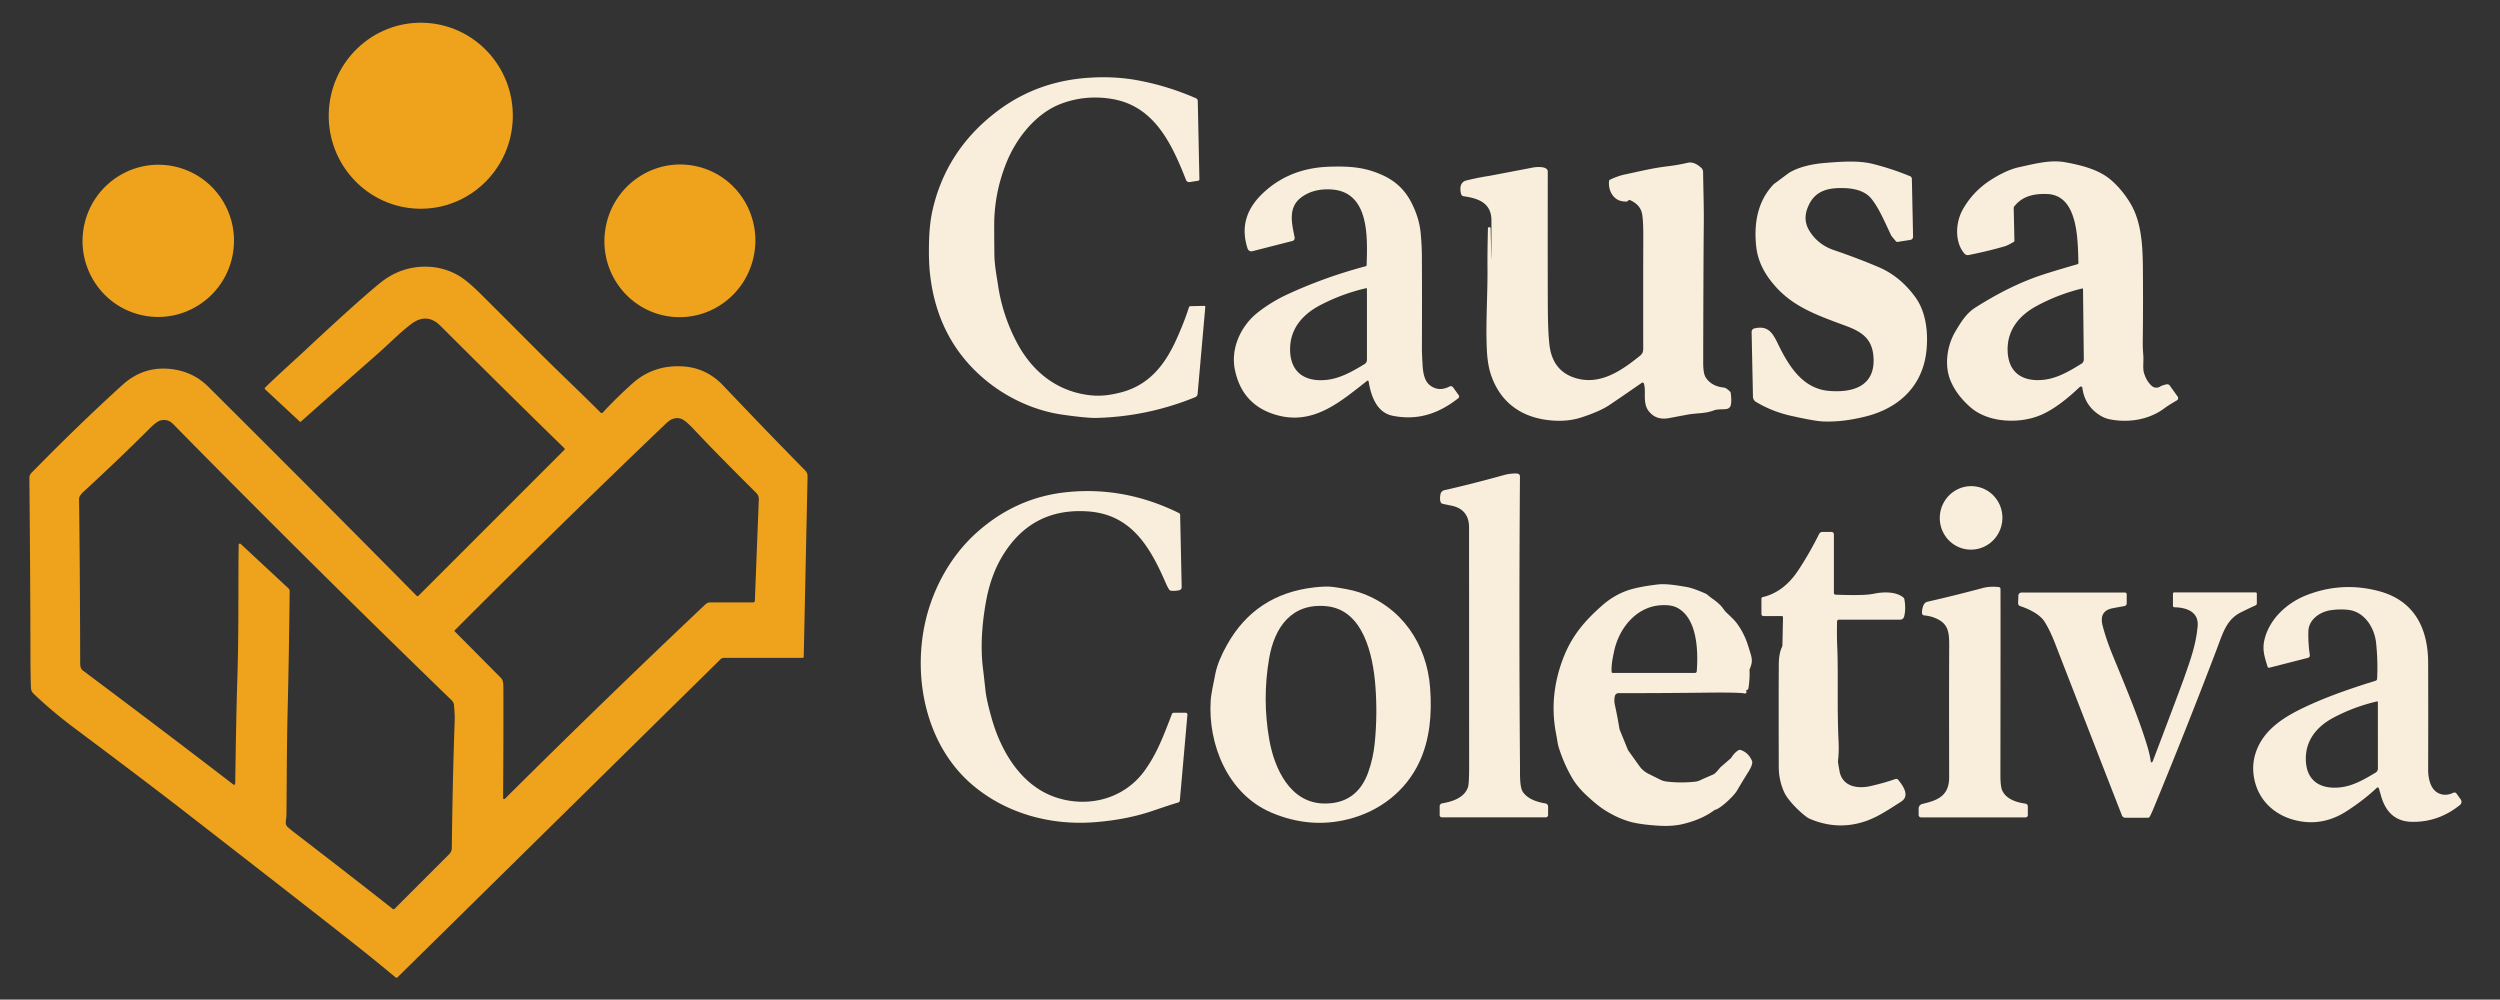
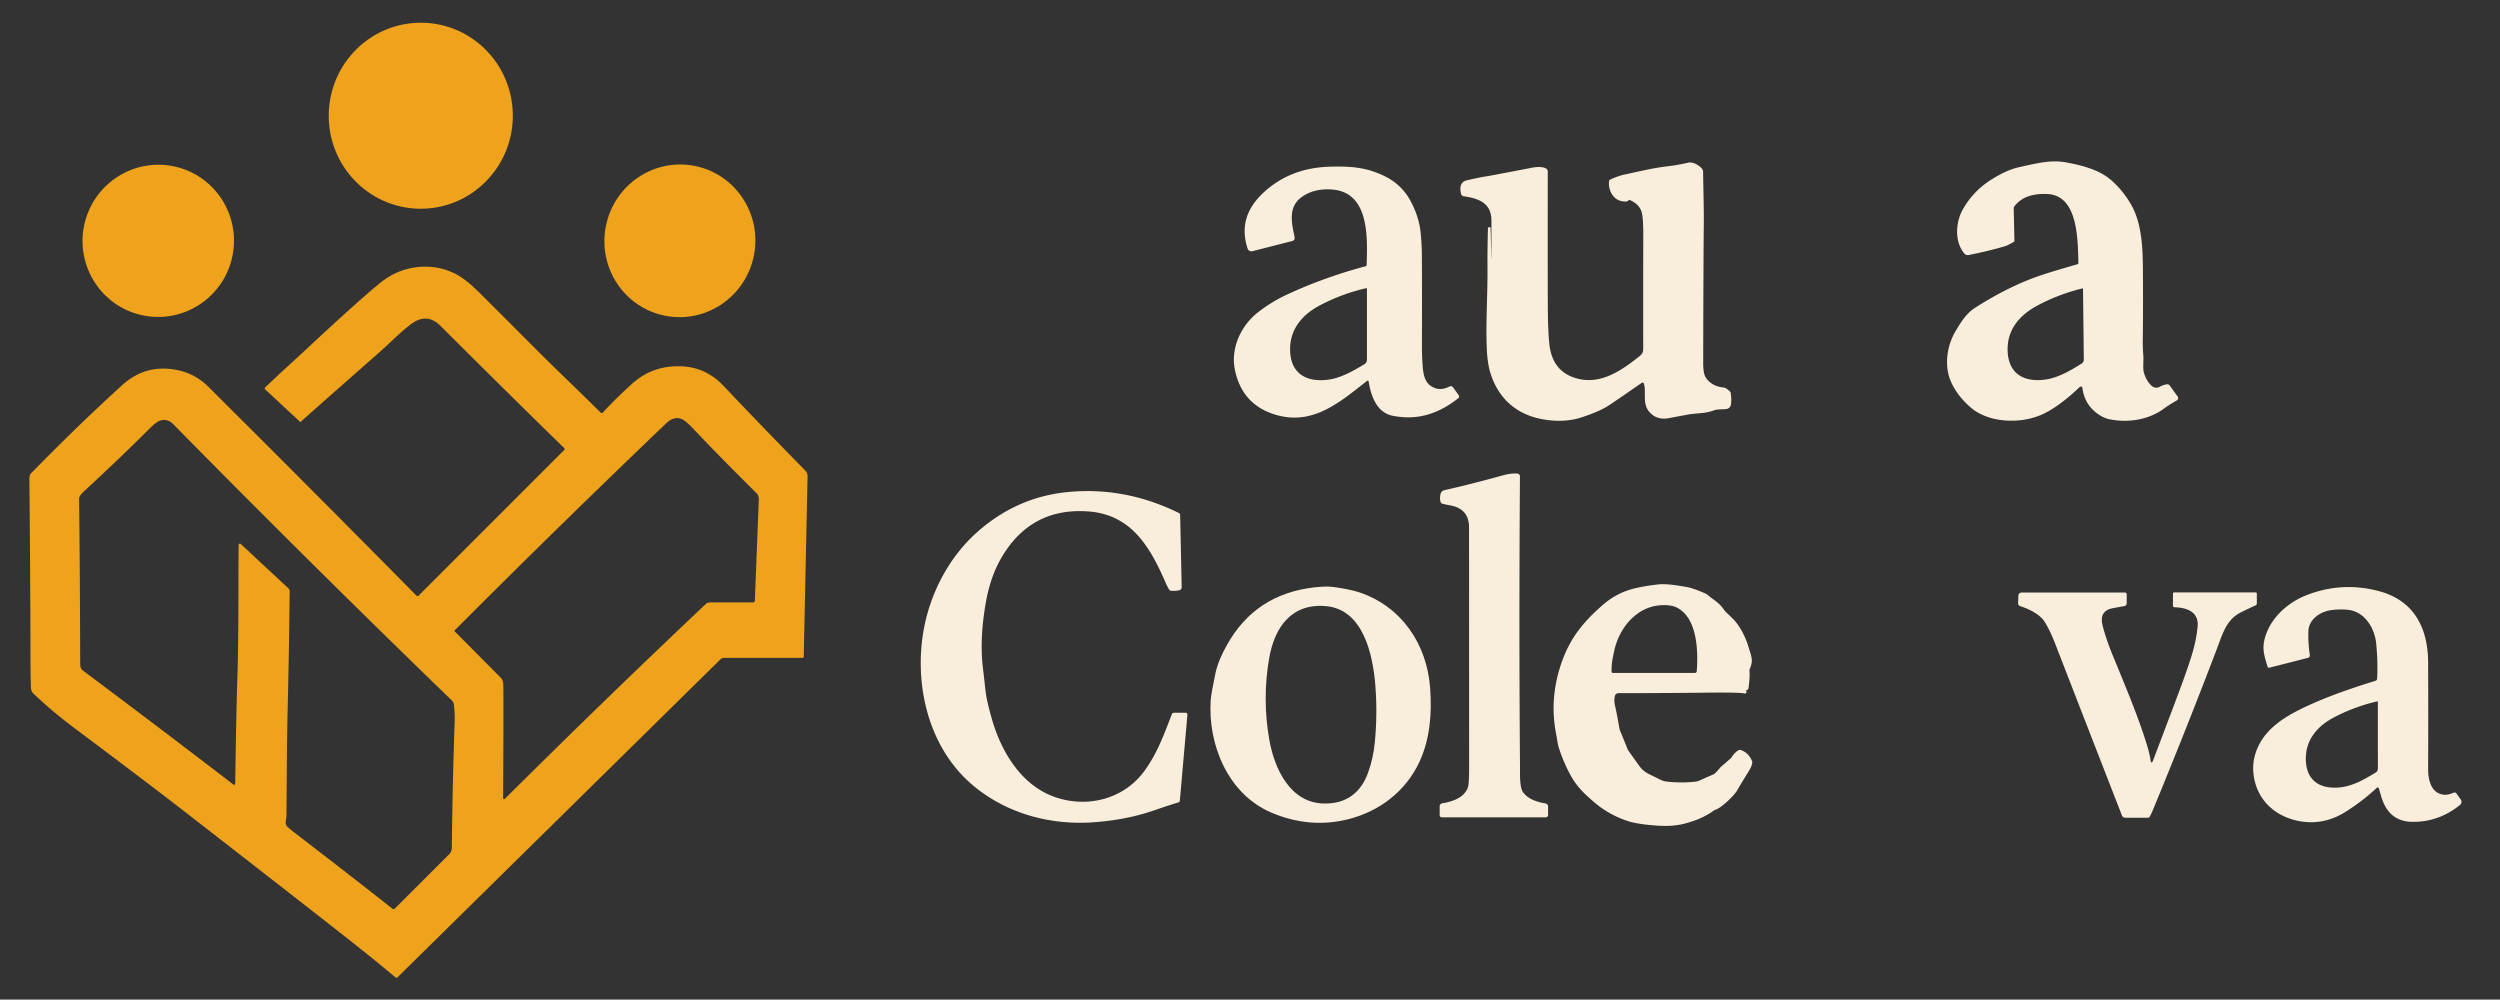
<svg xmlns="http://www.w3.org/2000/svg" xmlns:ns1="http://sodipodi.sourceforge.net/DTD/sodipodi-0.dtd" xmlns:ns2="http://www.inkscape.org/namespaces/inkscape" version="1.1" viewBox="0.00 0.00 1273.00 509.00" id="svg38" ns1:docname="causacoletiva.svg" ns2:version="1.2.2 (b0a8486541, 2022-12-01)">
  <rect x="0.00" y="0.00" width="1273.00" height="509.00" fill="#333333" stroke="none" />
  <defs id="defs42" />
  <ns1:namedview id="namedview40" pagecolor="#ffffff" bordercolor="#000000" borderopacity="0.25" ns2:showpageshadow="2" ns2:pageopacity="0.0" ns2:pagecheckerboard="0" ns2:deskcolor="#d1d1d1" showgrid="false" ns2:zoom="0.59387274" ns2:cx="581.77447" ns2:cy="162.49272" ns2:window-width="1920" ns2:window-height="971" ns2:window-x="0" ns2:window-y="392" ns2:window-maximized="1" ns2:current-layer="svg38" />
  <ellipse fill="#efa31c" cx="0.00" cy="0.00" transform="translate(214.26,58.93) rotate(-88.7)" rx="47.36" ry="46.87" id="ellipse2" ns2:export-filename="ellipse2.png" ns2:export-xdpi="96" ns2:export-ydpi="96" />
-   <path fill="#f9eedb" d="   M 613.25 155.75   A 0.49 0.48 -87.9 0 1 613.74 156.28   L 609.82 200.59   A 1.97 1.96 -8.9 0 1 608.61 202.24   Q 584.44 212.10 558.52 212.80   Q 553.39 212.93 541.01 211.15   C 526.57 209.08 512.48 202.51 501.26 193.04   Q 477.33 172.84 473.59 139.74   Q 472.82 132.99 473.06 123.40   Q 473.29 113.92 474.82 107.15   Q 481.77 76.37 507.72 56.68   Q 527.16 41.94 552.26 39.76   Q 566.99 38.49 580.29 41.08   Q 595.20 43.98 609.06 50.07   A 1.41 1.40 11.3 0 1 609.90 51.32   L 610.74 91.33   A 0.71 0.70 -5.3 0 1 610.15 92.03   L 605.76 92.71   A 1.67 1.66 -15.3 0 1 603.95 91.68   C 596.74 73.38 587.89 54.01 566.27 50.40   Q 552.63 48.12 540.11 52.91   C 527.36 57.80 517.40 70.42 512.36 83.11   Q 506.79 97.12 506.29 111.76   Q 506.19 114.78 506.34 129.58   C 506.39 134.94 507.52 140.64 508.19 145.16   Q 510.41 160.23 517.55 173.97   C 525.17 188.65 537.30 198.75 553.72 201.09   C 559.68 201.94 564.49 201.38 570.39 199.91   C 584.89 196.31 593.04 186.02 598.96 172.97   Q 603.09 163.84 605.38 156.54   A 0.90 0.90 0.0 0 1 606.23 155.90   L 613.25 155.75   Z" id="path4" />
  <path fill="#f9eedb" d="   M 1103.24 195.70   A 1.58 1.58 0.0 0 1 1104.85 196.33   L 1108.86 201.93   A 1.35 1.35 0.0 0 1 1108.44 203.89   Q 1104.14 206.38 1102.17 207.86   C 1094.29 213.75 1083.87 215.42 1074.27 213.51   Q 1071.86 213.03 1069.63 211.69   Q 1061.56 206.82 1060.35 197.51   A 0.80 0.79 -25.6 0 0 1059.01 197.04   C 1053.23 202.56 1045.93 208.56 1038.81 211.48   C 1028.10 215.89 1012.49 215.28 1003.49 207.49   Q 996.36 201.32 993.26 193.95   C 990.00 186.20 991.25 176.07 995.91 168.39   C 998.65 163.86 1001.22 159.57 1005.87 156.61   Q 1023.16 145.60 1039.03 140.25   Q 1045.33 138.12 1057.87 134.54   A 0.65 0.65 0.0 0 0 1058.34 133.90   C 1057.94 123.05 1058.52 99.48 1042.52 98.80   C 1035.94 98.52 1029.81 99.77 1025.66 105.13   A 1.41 1.38 64.0 0 0 1025.38 105.97   L 1025.74 122.75   A 0.38 0.38 0.0 0 1 1025.55 123.08   Q 1022.29 124.98 1021.06 125.34   Q 1012.96 127.75 1002.40 129.87   A 2.23 2.22 -25.6 0 1 1000.28 129.13   C 995.13 123.11 995.81 113.15 999.43 106.71   Q 1004.52 97.62 1013.36 91.86   C 1017.15 89.39 1022.63 86.33 1028.10 85.13   C 1036.96 83.20 1044.23 81.25 1051.85 82.66   C 1059.69 84.10 1068.63 86.29 1074.76 91.52   Q 1080.56 96.48 1084.79 103.54   C 1090.16 112.50 1091.04 123.87 1091.15 135.76   Q 1091.33 154.63 1091.10 173.77   Q 1091.06 177.40 1091.36 180.76   C 1091.63 183.82 1090.97 187.53 1091.76 190.05   Q 1093.05 194.16 1095.67 196.50   A 3.53 3.51 50.0 0 0 1099.88 196.88   Q 1101.08 196.14 1103.24 195.70   Z   M 1060.31 146.88   Q 1048.14 149.83 1037.13 155.76   C 1028.03 160.68 1021.80 168.28 1022.30 179.02   C 1022.81 190.09 1030.23 194.44 1040.40 193.41   C 1047.46 192.70 1053.54 189.11 1059.90 185.19   A 2.50 2.48 74.0 0 0 1061.08 183.04   L 1060.67 147.16   A 0.29 0.29 0.0 0 0 1060.31 146.88   Z" id="path6" />
-   <path fill="#f9eedb" d="   M 972.78 122.15   L 966.29 123.17   A 1.00 1.00 0.0 0 1 965.39 122.84   Q 963.16 120.24 963.01 119.94   C 959.93 113.54 956.88 106.06 952.87 101.14   C 949.76 97.32 944.60 96.03 939.64 95.81   C 931.67 95.44 924.66 96.73 921.08 104.32   C 918.76 109.24 918.70 113.53 921.72 118.13   Q 926.03 124.68 933.76 127.33   Q 946.24 131.60 956.67 136.05   Q 967.69 140.76 975.43 151.52   C 981.08 159.36 982.00 170.76 980.78 179.92   C 978.46 197.19 966.45 207.88 950.27 212.00   Q 938.19 215.08 927.99 214.58   Q 923.78 214.37 912.00 211.73   Q 902.29 209.56 894.10 204.61   A 3.10 3.09 15.0 0 1 892.61 202.04   L 891.92 169.04   A 1.84 1.84 0.0 0 1 893.36 167.21   C 899.86 165.75 902.33 168.88 905.14 174.70   C 910.50 185.79 917.59 197.84 931.16 199.03   C 943.48 200.11 955.13 196.70 953.96 181.58   C 953.26 172.46 948.06 168.93 939.79 165.89   C 922.89 159.68 910.98 155.26 901.40 142.63   Q 895.26 134.53 894.28 125.68   C 892.99 114.09 894.84 102.55 903.06 93.92   A 3.23 2.80 -30.1 0 1 903.40 93.62   L 911.06 87.94   A 0.17 0.02 -38.0 0 1 911.11 87.91   Q 918.04 83.87 929.36 82.96   C 937.30 82.33 946.23 81.59 953.74 83.49   Q 963.54 85.97 972.64 89.75   A 1.43 1.41 -79.7 0 1 973.52 91.04   L 974.14 120.53   A 1.60 1.60 0.0 0 1 972.78 122.15   Z" id="path8" />
  <path fill="#f9eedb" d="   M 759.42 131.49   Q 759.45 119.44 759.44 112.25   C 759.42 103.24 752.71 101.00 745.31 99.93   A 1.60 1.58 -2.6 0 1 743.98 98.73   C 743.32 96.07 743.29 92.67 746.80 91.85   Q 753.38 90.30 757.49 89.70   Q 758.61 89.54 780.51 85.32   C 782.18 85.00 786.66 84.63 787.83 86.37   A 1.71 1.66 28.7 0 1 788.12 87.31   Q 788.06 137.15 788.15 156.25   Q 788.21 168.60 788.94 175.30   Q 790.40 188.64 801.75 192.35   C 814.42 196.50 825.37 188.94 834.86 181.35   C 836.30 180.20 836.74 179.32 836.73 177.34   Q 836.68 147.57 836.76 120.50   Q 836.79 112.29 836.15 108.91   Q 835.25 104.18 829.96 101.89   A 0.73 0.73 0.0 0 0 829.08 102.14   Q 828.77 102.59 828.25 102.61   Q 823.33 102.83 820.85 98.96   Q 819.01 96.09 819.31 92.29   A 1.02 1.02 0.0 0 1 819.90 91.45   Q 823.96 89.56 827.29 88.86   C 834.18 87.42 841.53 85.57 848.85 84.71   Q 854.19 84.10 859.34 82.89   Q 862.60 82.13 866.24 85.42   A 2.99 2.96 21.1 0 1 867.22 87.60   C 867.33 96.54 867.67 105.85 867.57 114.46   Q 867.47 123.85 867.42 136.15   Q 867.31 160.18 867.27 184.65   Q 867.26 190.08 868.49 192.07   Q 871.35 196.71 877.96 197.38   Q 878.94 197.47 880.94 199.40   A 1.06 1.06 0.0 0 1 881.27 200.04   Q 881.85 204.15 881.30 206.36   A 2.52 2.51 0.4 0 1 879.43 208.20   C 877.75 208.59 874.69 208.19 872.67 208.97   C 868.16 210.71 864.05 210.24 859.21 211.14   Q 854.51 212.02 849.81 212.91   Q 843.45 214.11 839.71 209.58   C 836.19 205.33 838.36 199.59 837.09 195.35   A 0.74 0.73 64.5 0 0 835.97 194.95   Q 824.59 202.84 819.50 206.25   Q 814.71 209.46 805.28 212.54   Q 797.47 215.10 787.87 213.86   C 773.71 212.05 763.52 204.15 759.06 190.40   Q 757.42 185.33 757.09 177.85   C 756.48 164.17 757.56 149.69 757.43 136.23   Q 757.36 128.30 757.66 116.21   A 0.51 0.51 0.0 0 1 758.16 115.71   L 758.53 115.70   A 0.49 0.48 -1.2 0 1 759.03 116.17   L 759.35 131.49   A 0.04 0.03 44.8 0 0 759.42 131.49   Z" id="path10" />
  <ellipse fill="#efa31c" cx="0.00" cy="0.00" transform="translate(80.59,122.64) rotate(-78.3)" rx="38.76" ry="38.55" id="ellipse12" />
  <ellipse fill="#efa31c" cx="0.00" cy="0.00" transform="translate(346.20,122.63) rotate(-78.9)" rx="38.89" ry="38.42" id="ellipse14" />
  <path fill="#f9eedb" d="   M 696.92 194.24   A 0.50 0.49 -22.8 0 0 696.13 193.92   C 682.41 204.64 668.83 216.69 649.96 211.31   Q 632.58 206.36 628.83 188.40   C 626.51 177.27 631.92 165.89 640.40 159.16   C 644.88 155.61 650.29 152.31 655.62 149.86   Q 674.60 141.10 695.40 135.57   A 0.66 0.65 -7.1 0 0 695.89 134.95   C 696.32 121.02 697.45 97.62 677.86 96.47   Q 668.66 95.93 662.54 100.56   C 655.68 105.73 657.83 113.87 659.23 120.90   A 1.55 1.54 77.4 0 1 658.10 122.70   L 637.71 127.91   A 2.03 2.01 -16.0 0 1 635.28 126.58   C 631.51 114.99 634.98 105.56 644.13 97.39   C 653.49 89.04 664.61 85.21 677.41 84.87   C 687.47 84.60 695.21 85.10 704.40 89.38   Q 713.70 93.70 718.40 102.61   Q 722.61 110.57 723.39 118.52   Q 723.98 124.48 724.02 130.25   Q 724.14 149.29 724.04 176.75   Q 724.03 180.17 724.39 186.07   C 724.61 189.61 725.25 193.91 728.01 196.10   Q 732.53 199.67 738.08 196.81   A 1.44 1.44 0.0 0 1 739.92 197.25   L 742.79 201.25   A 1.11 1.11 0.0 0 1 742.57 202.76   C 732.55 210.66 721.80 214.28 709.05 211.68   C 700.97 210.04 698.06 201.49 696.92 194.24   Z   M 695.68 146.74   Q 683.36 149.57 672.18 155.43   C 662.93 160.29 656.55 167.89 656.93 178.74   C 657.32 189.92 664.76 194.40 675.04 193.48   C 682.18 192.84 688.35 189.29 694.82 185.41   A 2.52 2.51 74.7 0 0 696.04 183.25   L 696.04 147.02   A 0.30 0.29 -6.4 0 0 695.68 146.74   Z" id="path16" />
  <path fill="#efa31c" d="   M 135.00 197.33   C 142.74 189.84 148.52 184.79 156.31 177.51   Q 182.07 153.45 193.42 144.20   Q 204.11 135.48 217.48 135.81   Q 225.61 136.01 232.80 139.91   Q 237.58 142.50 245.07 149.97   Q 261.78 166.64 272.53 177.44   C 284.35 189.31 294.49 198.75 305.82 210.08   A 0.79 0.79 0.0 0 0 306.96 210.06   Q 313.50 202.96 321.85 195.42   Q 332.46 185.84 347.22 186.54   Q 359.53 187.13 368.23 196.29   Q 391.88 221.18 410.07 239.62   A 3.98 3.97 -66.8 0 1 411.21 242.48   L 409.26 334.36   A 0.64 0.63 -89.5 0 1 408.63 334.99   L 368.63 334.99   A 2.51 2.48 -66.9 0 0 366.89 335.70   L 202.37 497.68   A 0.69 0.68 42.7 0 1 201.45 497.71   Q 192.46 490.26 186.68 485.62   Q 171.16 473.16 94.58 413.71   Q 75.09 398.58 37.84 370.70   Q 26.41 362.14 17.07 353.21   A 4.27 4.26 21.0 0 1 15.76 350.28   Q 15.52 343.30 15.51 334.75   Q 15.43 292.27 14.96 243.50   C 14.94 241.37 16.23 240.59 17.54 239.25   Q 40.80 215.55 62.30 196.05   Q 73.87 185.55 89.24 188.23   Q 99.04 189.94 106.07 196.93   Q 158.68 249.24 212.13 303.36   A 0.67 0.66 44.7 0 0 213.08 303.36   L 287.37 229.07   A 0.59 0.59 0.0 0 0 287.36 228.22   Q 262.62 204.16 224.30 165.94   Q 217.39 159.05 209.45 164.95   C 203.97 169.03 198.53 174.68 192.67 179.84   Q 158.63 209.79 153.16 214.76   A 0.31 0.31 0.0 0 1 152.75 214.76   L 135.01 198.26   A 0.64 0.64 0.0 0 1 135.00 197.33   Z   M 257.09 406.74   Q 307.74 356.37 359.26 307.68   A 3.44 3.43 23.4 0 1 361.61 306.75   L 383.50 306.75   A 0.87 0.87 0.0 0 0 384.37 305.92   L 386.39 254.29   A 4.41 4.41 0.0 0 0 385.09 251.00   Q 365.58 231.66 352.98 218.28   Q 348.84 213.89 346.70 213.21   Q 342.92 212.01 339.26 215.52   Q 284.05 268.30 231.46 321.04   A 0.26 0.25 45.8 0 0 231.46 321.41   L 255.08 345.20   A 3.80 3.68 10.4 0 1 255.75 346.14   Q 256.31 347.39 256.32 350.25   Q 256.41 373.67 256.17 406.35   A 0.54 0.54 0.0 0 0 257.09 406.74   Z   M 122.55 276.96   L 146.86 299.57   A 2.00 1.99 -68.5 0 1 147.50 301.06   Q 147.14 334.46 146.47 361.63   C 146.00 380.65 146.05 396.33 145.86 415.13   C 145.84 417.30 144.82 419.54 146.35 420.98   Q 147.68 422.22 150.06 424.05   Q 180.32 447.32 199.99 462.83   A 0.71 0.70 -48.6 0 0 200.92 462.77   L 228.75 434.94   A 4.48 4.46 -22.3 0 0 230.06 431.83   Q 230.42 398.87 231.55 366.25   Q 231.62 364.18 231.18 359.06   A 3.83 3.82 -70.5 0 0 230.02 356.62   Q 156.78 285.71 88.12 215.89   Q 85.53 213.25 81.90 214.05   Q 79.93 214.48 76.39 218.01   Q 60.35 234.01 42.59 250.33   Q 40.24 252.49 40.26 254.04   Q 40.71 287.93 40.84 338.00   Q 40.85 340.41 42.13 341.37   Q 82.53 371.61 118.93 399.55   A 0.44 0.44 0.0 0 0 119.61 399.36   Q 119.78 398.90 119.78 398.75   Q 120.27 363.78 120.83 346.52   C 121.63 322.34 121.25 298.54 121.53 277.40   A 0.61 0.61 0.0 0 1 122.55 276.96   Z" id="path18" />
  <path fill="#f9eedb" d="   M 733.08 415.06   L 733.08 410.55   A 1.51 1.50 -5.0 0 1 734.33 409.07   C 739.61 408.14 745.51 406.32 747.47 400.94   Q 748.08 399.27 748.08 390.52   Q 748.07 312.01 748.04 268.49   C 748.04 262.24 744.78 258.61 738.98 257.46   Q 735.45 256.76 734.39 256.47   A 1.08 1.07 -6.3 0 1 733.70 255.92   Q 732.95 254.46 733.50 251.61   A 2.57 2.55 -0.9 0 1 735.45 249.61   Q 748.77 246.63 765.89 241.88   C 767.74 241.37 770.33 240.96 772.67 241.15   A 1.43 1.42 -87.2 0 1 773.96 242.58   Q 773.41 320.02 773.99 390.50   C 774.02 394.06 773.70 400.93 775.56 403.44   C 778.24 407.05 782.84 408.42 786.96 409.11   A 1.59 1.58 4.7 0 1 788.29 410.67   L 788.29 415.02   A 1.18 1.17 -0.0 0 1 787.11 416.19   L 734.21 416.19   A 1.13 1.13 0.0 0 1 733.08 415.06   Z" id="path20" />
-   <ellipse fill="#f9eedb" cx="0.00" cy="0.00" transform="translate(1003.68,263.71) rotate(-80.9)" rx="16.18" ry="15.95" id="ellipse22" />
  <path fill="#f9eedb" d="   M 597.72 362.94   L 603.75 362.94   A 0.89 0.89 0.0 0 1 604.64 363.91   L 600.77 407.63   A 1.15 1.15 0.0 0 1 599.95 408.63   Q 596.32 409.67 586.97 412.87   Q 573.65 417.42 557.30 418.67   C 535.06 420.38 512.41 414.34 495.14 399.66   C 472.86 380.71 465.43 349.10 470.25 321.24   C 473.54 302.27 483.16 283.68 497.78 270.78   Q 517.71 253.19 543.26 250.60   Q 572.68 247.60 600.35 261.26   A 1.06 1.06 0.0 0 1 600.93 262.19   L 601.71 298.97   A 1.62 1.61 84.6 0 1 600.38 300.59   Q 597.60 301.07 596.09 300.75   A 1.16 1.15 -10.0 0 1 595.35 300.24   Q 594.45 298.82 593.76 297.23   C 585.90 279.10 576.47 262.04 554.16 260.42   Q 525.31 258.33 510.32 283.32   Q 504.33 293.30 501.96 306.93   C 500.10 317.56 499.11 329.34 500.57 340.74   Q 500.89 343.26 501.82 351.72   Q 502.37 356.70 505.08 366.18   C 509.87 382.90 520.15 400.09 537.46 405.96   C 554.17 411.63 572.65 406.73 582.98 392.22   C 589.17 383.52 592.14 375.53 596.73 363.62   A 1.06 1.06 0.0 0 1 597.72 362.94   Z" id="path24" />
-   <path fill="#f9eedb" d="   M 936.37 315.53   A 0.95 0.95 0.0 0 0 935.42 316.46   Q 935.30 324.30 935.49 328.46   C 936.17 343.39 935.32 359.31 936.22 377.90   Q 936.45 382.74 935.89 387.75   Q 935.86 388.02 936.65 392.50   C 938.06 400.62 945.89 401.79 952.54 400.26   Q 959.34 398.70 965.15 396.68   A 1.29 1.28 60.6 0 1 966.56 397.08   C 968.98 400.03 972.66 405.21 968.13 408.14   C 960.76 412.89 955.07 416.70 948.19 418.71   Q 935.00 422.58 921.81 417.05   A 8.95 8.68 72.4 0 1 920.25 416.21   C 917.18 414.13 910.58 407.91 908.54 403.45   Q 905.77 397.36 905.75 390.64   Q 905.65 358.50 905.76 338.54   Q 905.78 332.81 907.36 329.49   A 2.73 2.62 59.7 0 0 907.61 328.45   L 907.91 314.32   A 0.62 0.61 -89.5 0 0 907.30 313.69   L 897.90 313.69   A 0.98 0.98 0.0 0 1 896.92 312.71   L 896.92 304.86   A 0.84 0.84 0.0 0 1 897.57 304.04   Q 908.36 301.53 915.77 290.26   Q 921.54 281.48 926.29 271.90   A 1.89 1.88 13.2 0 1 927.98 270.86   L 932.58 270.86   A 1.24 1.23 -0.0 0 1 933.82 272.09   L 933.82 301.97   A 0.83 0.83 0.0 0 0 934.61 302.80   Q 942.51 303.13 948.28 302.93   Q 951.85 302.81 954.18 302.32   C 958.84 301.35 965.39 301.08 969.21 304.27   A 1.38 1.36 14.9 0 1 969.69 305.08   Q 970.61 310.12 969.56 314.02   A 2.05 2.04 -82.4 0 1 967.59 315.53   L 936.37 315.53   Z" id="path26" />
  <path fill="#f9eedb" d="   M 889.17 351.80   L 889.27 352.06   A 0.79 0.79 0.0 0 1 888.35 353.12   Q 885.90 352.50 867.75 352.71   Q 846.84 352.95 824.12 352.96   A 1.85 1.85 0.0 0 0 822.33 354.33   Q 821.75 356.46 822.30 358.95   Q 823.59 364.79 824.56 370.75   A 5.71 5.44 -62.1 0 0 824.88 371.89   L 828.84 381.62   A 3.90 3.73 17.2 0 0 829.24 382.34   L 834.80 390.10   A 12.43 12.37 85.3 0 0 839.40 394.02   L 845.50 397.05   A 9.23 9.17 -27.9 0 0 848.39 397.93   Q 855.48 398.84 863.16 398.04   A 7.75 7.60 -59.6 0 0 865.45 397.42   Q 869.24 395.69 872.50 394.32   Q 873.38 393.96 875.94 390.83   A 2.98 2.15 -80.8 0 1 876.28 390.49   L 881.20 386.23   A 2.52 2.34 87.8 0 0 881.68 385.67   Q 883.25 383.22 885.18 382.03   A 1.41 1.40 38.6 0 1 886.34 381.90   Q 890.28 383.18 892.12 387.45   A 1.74 1.71 37.0 0 1 892.25 388.32   Q 892.09 390.09 890.46 392.71   Q 886.81 398.59 884.44 402.66   C 882.95 405.20 876.37 411.53 873.43 412.34   A 1.86 1.71 17.1 0 0 872.80 412.64   Q 866.71 417.17 857.35 419.50   Q 851.98 420.84 845.23 420.48   Q 838.36 420.12 833.06 419.13   Q 825.23 417.65 816.93 412.38   Q 813.29 410.07 807.77 404.92   Q 802.99 400.47 800.31 395.76   Q 796.27 388.69 793.71 380.62   Q 793.29 379.30 792.92 376.82   Q 792.84 376.25 792.24 373.00   Q 788.75 354.19 795.89 335.40   C 800.19 324.09 806.65 316.37 815.80 308.32   Q 822.44 302.48 830.28 300.17   Q 835.68 298.58 844.32 297.59   C 848.56 297.11 854.56 298.17 858.92 298.91   Q 861.99 299.43 868.28 302.16   A 4.96 4.90 77.1 0 1 869.59 302.99   C 872.12 305.21 875.30 306.70 877.79 310.39   A 7.51 6.68 -86.7 0 0 878.47 311.25   C 880.03 312.95 882.67 315.03 884.51 317.54   Q 888.35 322.80 890.32 329.37   C 891.89 334.60 892.88 336.11 891.01 340.56   A 2.01 2.01 0.0 0 0 890.85 341.52   Q 891.08 345.12 890.33 350.35   Q 890.21 351.21 889.43 351.34   A 0.33 0.33 0.0 0 0 889.17 351.80   Z   M 820.64 342.13   A 0.56 0.56 0.0 0 0 821.20 342.66   L 863.06 342.66   A 0.94 0.93 -87.7 0 0 863.99 341.80   C 864.75 331.82 864.42 314.60 853.75 309.33   Q 850.93 307.94 846.10 308.16   C 833.30 308.74 824.44 319.81 821.93 331.51   C 821.17 335.03 820.42 338.69 820.64 342.13   Z" id="path28" />
  <path fill="#f9eedb" d="   M 692.10 301.60   C 713.65 308.83 726.55 327.88 728.22 350.27   C 729.23 363.69 728.05 376.52 722.83 387.83   C 715.94 402.77 702.55 413.13 686.50 417.15   Q 666.92 422.06 647.44 413.80   C 625.29 404.41 614.99 379.16 616.49 356.50   Q 616.71 353.20 618.94 342.69   Q 620.28 336.35 624.92 328.13   Q 639.34 302.55 669.08 299.11   Q 675.33 298.39 678.94 298.89   C 682.60 299.39 688.30 300.32 692.10 301.60   Z   M 646.34 376.74   C 648.92 391.36 656.92 408.88 674.20 409.15   C 685.61 409.33 693.01 403.65 696.71 393.22   Q 699.28 385.98 700.04 378.17   Q 701.46 363.61 700.34 349.22   C 699.10 333.14 694.08 310.59 675.59 308.69   C 657.79 306.86 648.99 319.29 646.24 335.26   Q 642.68 356.00 646.34 376.74   Z" id="path30" />
-   <path fill="#f9eedb" d="   M 1032.57 415.10   A 1.11 1.11 0.0 0 1 1031.46 416.21   L 978.17 416.21   A 1.20 1.20 0.0 0 1 976.97 415.01   L 976.97 411.75   A 2.45 2.45 0.0 0 1 978.87 409.36   C 986.82 407.51 992.53 405.18 992.51 395.72   Q 992.41 347.89 992.53 328.99   C 992.57 321.89 992.11 317.56 985.64 314.81   Q 982.82 313.60 979.84 313.39   A 1.23 1.23 0.0 0 1 978.70 312.23   Q 978.59 310.25 979.48 308.10   A 2.92 2.89 -84.9 0 1 981.51 306.39   Q 995.44 303.22 1009.47 299.46   C 1012.36 298.69 1015.04 298.66 1017.72 298.92   A 1.03 1.02 -87.8 0 1 1018.65 299.93   Q 1018.72 311.74 1018.61 394.38   Q 1018.60 400.27 1019.44 402.29   C 1021.37 406.89 1026.82 408.60 1031.34 409.21   A 1.41 1.41 0.0 0 1 1032.57 410.61   L 1032.57 415.10   Z" id="path32" />
  <path fill="#f9eedb" d="   M 1211.30 401.39   A 0.61 0.61 0.0 0 0 1210.31 401.13   Q 1203.49 407.53 1194.80 413.11   Q 1183.93 420.08 1172.07 418.32   C 1159.11 416.40 1149.26 407.77 1147.55 394.65   Q 1146.77 388.67 1148.70 383.02   C 1152.89 370.77 1164.30 364.27 1175.97 358.97   C 1186.65 354.11 1198.18 350.19 1209.70 346.62   A 1.04 1.02 83.1 0 0 1210.42 345.69   Q 1210.90 337.10 1209.94 327.58   C 1209.14 319.63 1203.99 311.37 1195.53 310.51   Q 1191.17 310.07 1186.78 310.72   C 1181.30 311.53 1175.55 315.48 1175.42 321.50   Q 1175.28 327.72 1176.16 333.60   A 1.23 1.22 -11.6 0 1 1175.26 334.96   L 1155.54 340.00   A 0.74 0.74 0.0 0 1 1154.65 339.50   C 1153.16 334.55 1151.83 330.90 1153.06 325.76   C 1155.60 315.07 1164.64 306.89 1174.54 303.04   Q 1192.68 295.98 1211.51 301.05   C 1229.30 305.85 1236.34 319.81 1236.41 337.39   Q 1236.51 365.35 1236.41 391.75   C 1236.39 395.97 1237.39 401.55 1241.30 403.70   Q 1244.96 405.71 1249.27 403.66   A 1.28 1.28 0.0 0 1 1250.85 404.07   L 1252.99 407.06   A 2.09 2.08 52.8 0 1 1252.61 409.90   Q 1241.60 418.76 1228.07 418.47   C 1219.31 418.28 1214.61 413.09 1212.36 405.03   Q 1211.73 402.78 1211.30 401.39   Z   M 1210.47 357.14   Q 1198.92 359.80 1188.44 365.30   C 1179.77 369.86 1173.78 376.99 1174.14 387.16   C 1174.51 397.65 1181.49 401.84 1191.13 400.98   C 1197.83 400.38 1203.61 397.05 1209.68 393.40   A 2.37 2.35 74.6 0 0 1210.82 391.38   L 1210.81 357.40   A 0.28 0.27 -6.4 0 0 1210.47 357.14   Z" id="path34" />
  <path fill="#f9eedb" d="   M 1095.81 388.12   Q 1096.08 387.91 1096.30 387.34   Q 1110.10 351.00 1112.09 345.35   C 1115.45 335.79 1118.12 328.49 1119.03 319.01   C 1119.76 311.45 1113.27 309.34 1107.22 309.22   A 0.76 0.76 0.0 0 1 1106.47 308.46   L 1106.47 302.30   A 0.66 0.66 0.0 0 1 1107.13 301.64   L 1148.56 301.64   A 0.62 0.62 0.0 0 1 1149.18 302.26   L 1149.18 307.22   A 1.16 1.16 0.0 0 1 1148.47 308.29   Q 1146.98 308.91 1141.25 311.71   C 1133.75 315.37 1131.91 322.30 1128.78 330.53   Q 1113.85 369.81 1096.39 412.13   Q 1095.48 414.33 1094.60 415.91   A 0.94 0.93 -75.0 0 1 1093.79 416.38   L 1082.20 416.38   A 1.85 1.84 79.3 0 1 1080.48 415.20   Q 1070.06 388.50 1046.35 327.40   Q 1043.90 321.08 1041.14 316.64   C 1038.76 312.79 1033.10 310.06 1028.65 308.62   A 1.50 1.50 0.0 0 1 1027.62 307.14   L 1027.77 303.26   A 1.62 1.61 1.1 0 1 1029.39 301.71   L 1082.03 301.71   A 0.89 0.89 0.0 0 1 1082.92 302.60   L 1082.92 307.20   A 1.43 1.43 0.0 0 1 1081.74 308.61   Q 1077.66 309.34 1075.65 309.74   Q 1068.74 311.12 1070.66 318.61   Q 1072.43 325.48 1075.87 333.88   C 1082.13 349.16 1089.09 365.54 1093.44 380.06   Q 1094.69 384.24 1095.21 387.89   A 0.37 0.37 0.0 0 0 1095.81 388.12   Z" id="path36" />
</svg>